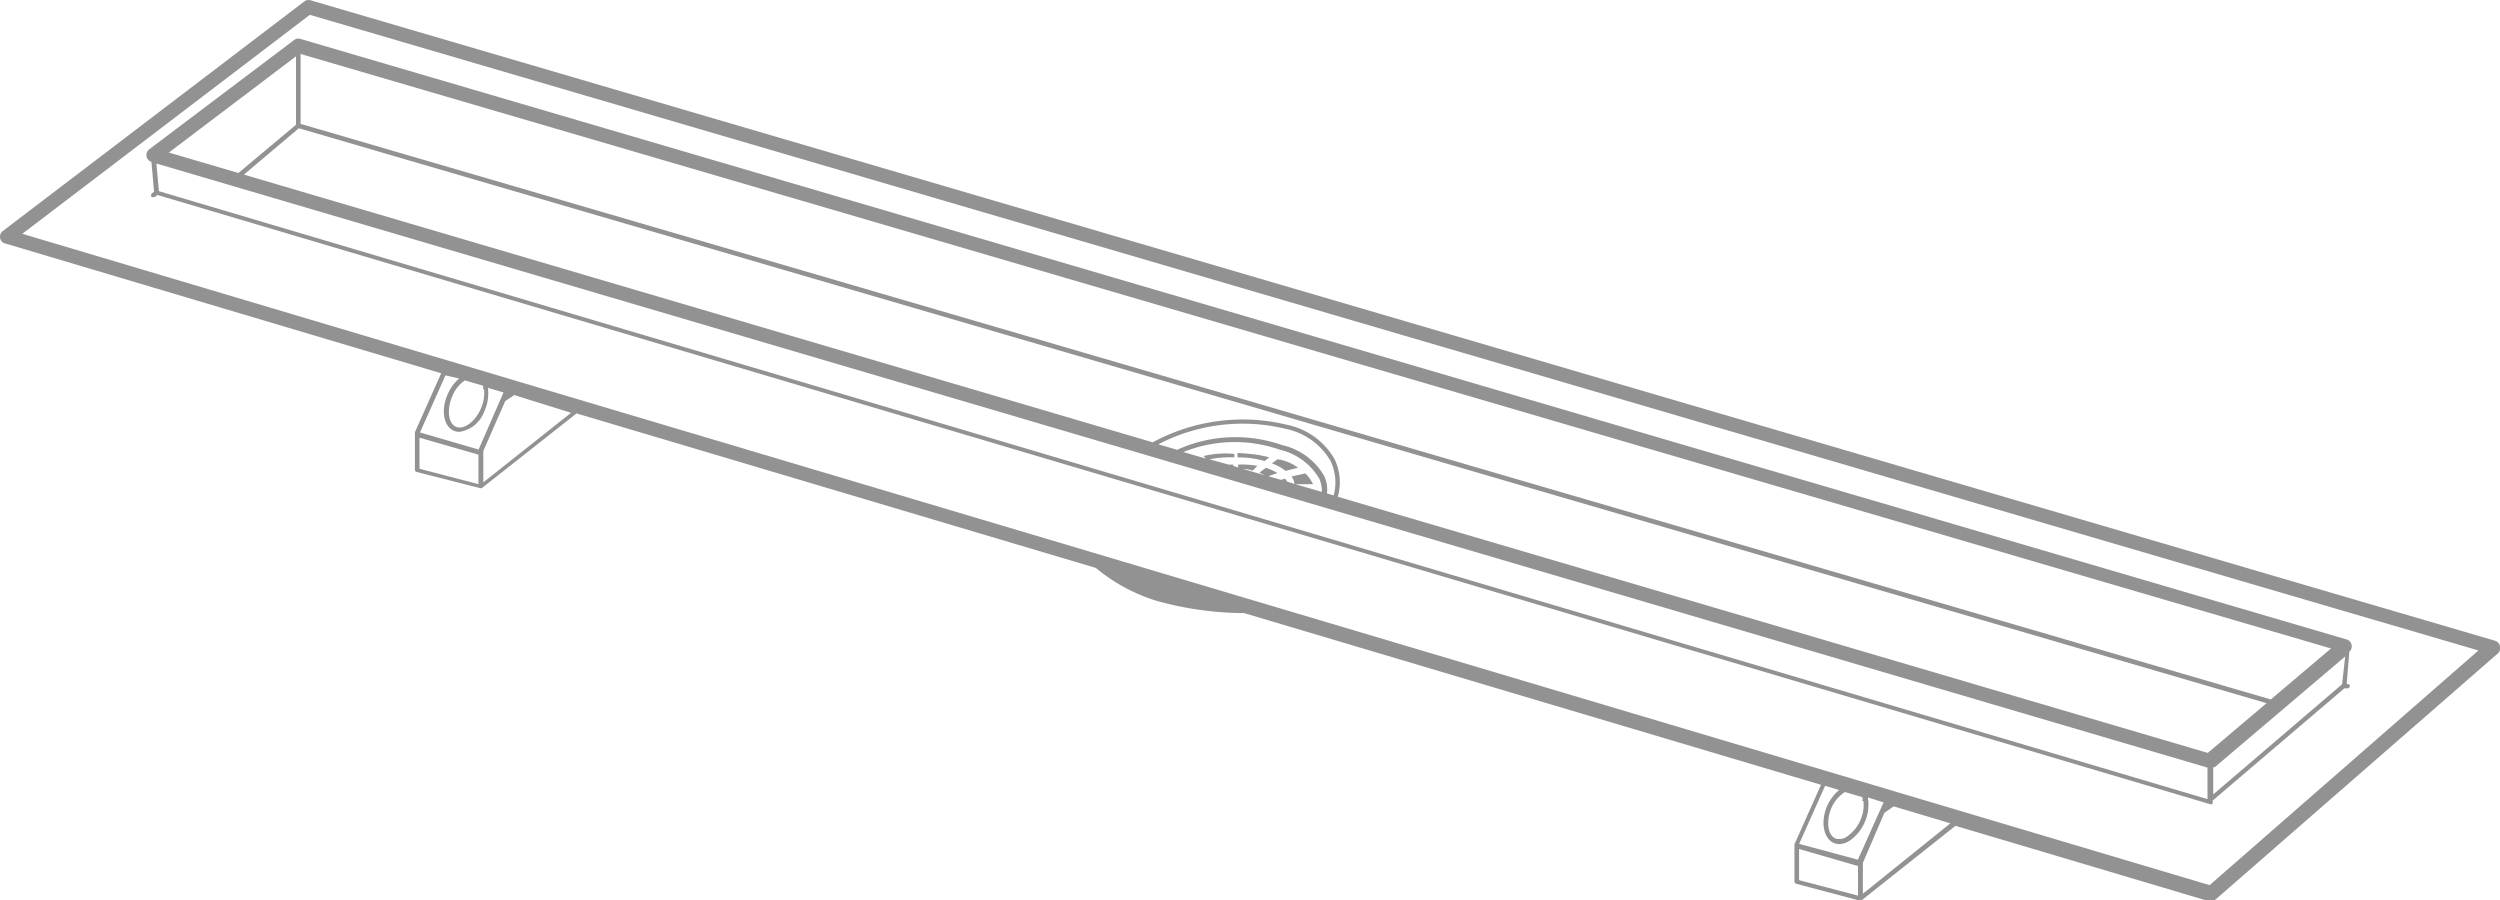
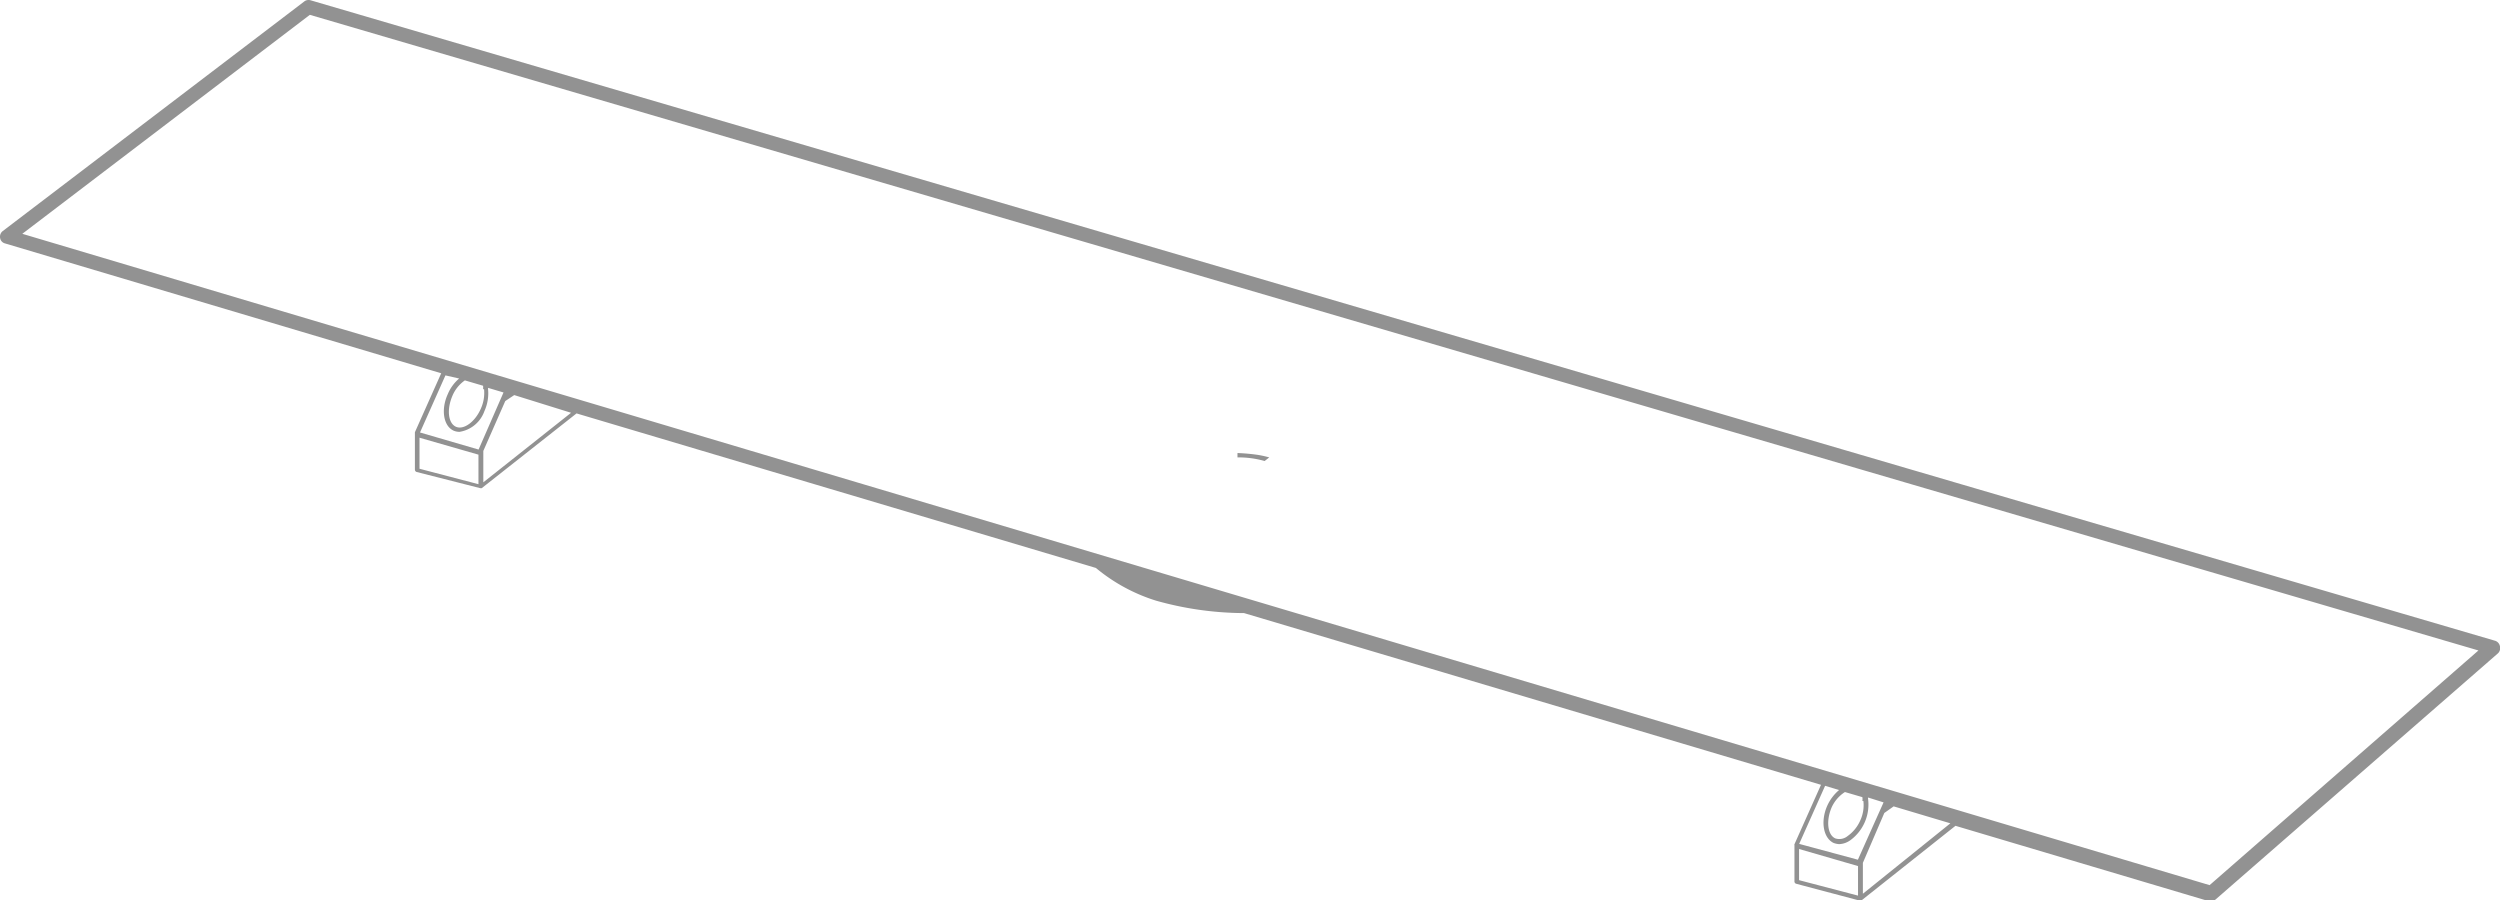
<svg xmlns="http://www.w3.org/2000/svg" id="Слой_1" fill="#929292" viewBox="0 0 200.59 72.24">
  <title>дренажный канал</title>
  <path class="cls-1" d="M210.29,90.71a.57.57,0,0,0-.39-.42L34.62,38.9a.56.56,0,0,0-.5.1L9.93,57.42a.57.57,0,0,0-.21.56.53.53,0,0,0,.39.43l35,10.42L43,73.56v3a.2.2,0,0,0,.14.19l5.11,1.3h.11l7.61-6,41.67,12.4a14.1,14.1,0,0,0,4.81,2.62,26.39,26.39,0,0,0,6.84,1h.23l46.3,13.78-2.13,4.77a.11.11,0,0,0,0,.08v2.9a.19.19,0,0,0,.14.19l5.09,1.35h0a.29.29,0,0,0,.13,0h0l7.56-6,20.34,6.05h.16a.59.59,0,0,0,.37-.14l22.61-19.71A.58.58,0,0,0,210.29,90.71ZM46.55,69.25a3.31,3.31,0,0,0-.91,1.25c-.57,1.24-.35,2.58.48,2.94a1.22,1.22,0,0,0,.46.09,2.54,2.54,0,0,0,2-1.67,3.44,3.44,0,0,0,.29-1.76V70l1.24.37-2,4.58h0l-4.7-1.37L45.45,69Zm2,.86a3.07,3.07,0,0,1-.26,1.56c-.46,1.06-1.38,1.73-2,1.45s-.75-1.38-.28-2.48a2.84,2.84,0,0,1,1-1.24l1.46.43a1.27,1.27,0,0,1,0,.28ZM43.37,74l4.73,1.36v2.37l-4.73-1.24Zm5.12,3.58V75.06l1.76-4,.72-.48L55.53,72Zm108.78,24.69a3.58,3.58,0,0,0-.94,1.24c-.56,1.24-.34,2.59.49,3a1.46,1.46,0,0,0,.46.1,1.65,1.65,0,0,0,.93-.34A3.55,3.55,0,0,0,159.6,103a.28.28,0,0,1,0-.13l1.24.39-2.06,4.6h0l-4.71-1.27,2.08-4.66Zm1.95.88a2.9,2.9,0,0,1-.25,1.56,3,3,0,0,1-1,1.24,1.05,1.05,0,0,1-1,.2c-.62-.27-.76-1.39-.3-2.48a2.86,2.86,0,0,1,1.07-1.24l1.4.41a1.06,1.06,0,0,1,0,.31ZM154.06,107l4.73,1.37v2.37l-4.73-1.24Zm5.12,3.59v-2.48l1.72-4,.75-.53,4.55,1.36ZM187,109.9,11.5,57.64,34.57,40.07l174,51Z" transform="translate(-9.71 -38.88)" />
-   <path class="cls-1" d="M33.31,42.09,21.67,50.87a.58.58,0,0,0,.19,1h0l.21,2.39-.19.16a.19.19,0,0,0,0,.26.14.14,0,0,0,.15,0,.29.29,0,0,0,.13,0l.17-.16,164.73,48.89h0a.24.24,0,0,0,.12,0,.21.21,0,0,0,.07-.15v-.15l10.56-9H198a.19.19,0,0,0,.23-.11.17.17,0,0,0-.09-.23H198l.21-2.6h0a.57.57,0,0,0,.18-.55.55.55,0,0,0-.39-.43L33.81,42A.53.53,0,0,0,33.31,42.09Zm82.5,36.27-2.17-.63h1.43s-.41-.75-.65-.86l-1.08.24a1.67,1.67,0,0,1,.25.6l-.59-.18-.18-.24-.34.09-1-.29.72-.26a5.1,5.1,0,0,0-.92-.42l-.52.39.45.22-1.78-.52a3.12,3.12,0,0,1,.8.14l.36-.38a6.65,6.65,0,0,0-1.54-.1v.23l-.39-.13v-.1h-.37l-1.54-.43a8.39,8.39,0,0,1,2-.15V75.3a7.66,7.66,0,0,0-2.48.17l.21.21-1.82-.53a11,11,0,0,1,7.73-.19,5,5,0,0,1,3.16,2.3,2.35,2.35,0,0,1,.22,1.11Zm.88.26-.51-.15a2.59,2.59,0,0,0-.22-1.4,5.24,5.24,0,0,0-3.39-2.48,11.28,11.28,0,0,0-8.41.38l-1.51-.44a14.62,14.62,0,0,1,10.22-1.24,5.43,5.43,0,0,1,3.59,2.56,4,4,0,0,1,.26,2.78Zm70.16,20.67-69.8-20.55a4.29,4.29,0,0,0-.25-3,5.7,5.7,0,0,0-3.8-2.77,15.13,15.13,0,0,0-10.8,1.4h0L29.28,52.89l4.41-3.72L191.57,95.3ZM33.46,43.4v5.49l-4.62,3.87-5.58-1.64Zm-11,10.82L22.26,52l164.57,48.47h0V103ZM197.63,93.78l-10.34,8.84v-2.19l.13,0,10.46-8.88ZM191.91,95,33.83,48.82V43.21l162.91,47.7Z" transform="translate(-9.71 -38.88)" />
-   <path class="cls-1" d="M111.76,76.06a3.79,3.79,0,0,1,1.1.6l1-.25a3.61,3.61,0,0,0-1.64-.68Z" transform="translate(-9.71 -38.88)" />
  <path class="cls-1" d="M109,75.23v.35a7.64,7.64,0,0,1,2.18.29l.37-.29a8.43,8.43,0,0,0-.9-.2A15.32,15.32,0,0,0,109,75.23Z" transform="translate(-9.71 -38.88)" />
</svg>